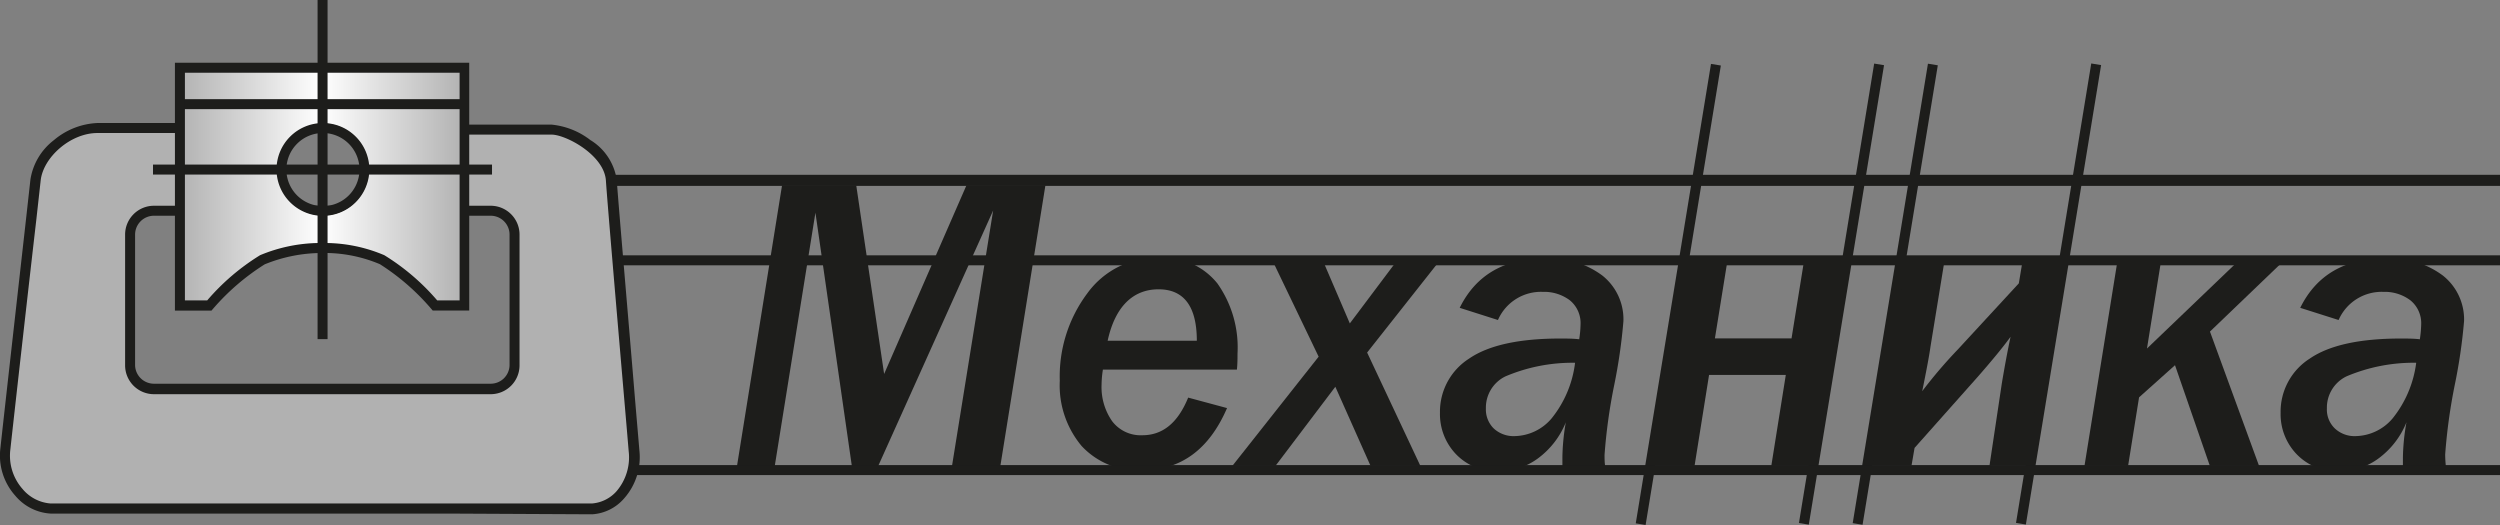
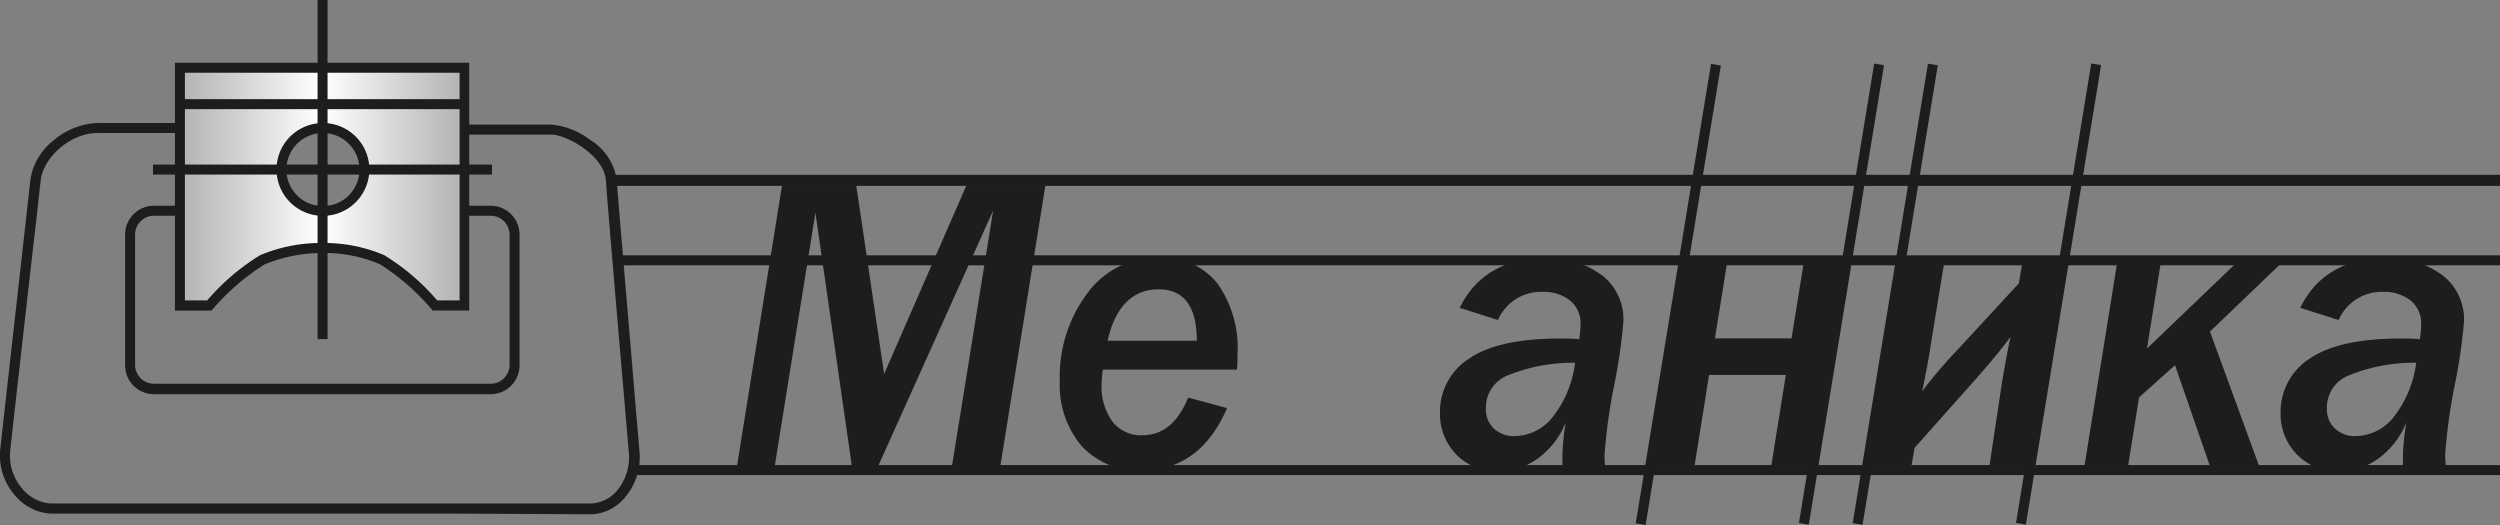
<svg xmlns="http://www.w3.org/2000/svg" id="Слой_1" data-name="Слой 1" width="205.23" height="43.1" viewBox="0 0 205.23 43.1">
  <rect x="0" y="0" width="205.23" height="43.1" fill="#808080" stroke="none" />
  <defs>
    <linearGradient id="linear-gradient" x1="14.91" y1="15.86" x2="38.42" y2="15.86" gradientUnits="userSpaceOnUse">
      <stop offset="0" stop-color="#b1b1b1" />
      <stop offset="0.5" stop-color="#fff" />
      <stop offset="1" stop-color="#b1b1b1" />
    </linearGradient>
  </defs>
  <title>logo_1</title>
  <g>
-     <path d="M50.41,15.39c-.35-2.37-1.52-3.77-3.51-4.2l-18.23,0a3.77,3.77,0,0,1,.15,6.44H40.68c1.13.33,1.74.94,1.84,1.83V29.82a2.49,2.49,0,0,1-2,2.56H12.71A2.87,2.87,0,0,1,11,30.73V19.14c.23-1.1,1.49-1.71,2.9-1.56h10.9a3.76,3.76,0,0,1,.16-6.44l-17.38,0c-2.28.13-3.27,1.31-4.48,4.48L.7,37.58q.66,3.74,3.42,4.56h44.8c2.31-.55,3.36-1.34,3.42-4.65Z" transform="translate(-0.27 -0.5)" fill="#b1b1b1" />
    <polygon points="82.12 38.26 78.15 38.26 81.53 17.28 72.09 38.26 69.93 38.26 66.94 17.46 63.6 38.26 60.5 38.26 64.2 15.21 70.29 15.21 72.58 30.7 79.34 15.21 85.82 15.21 82.12 38.26" fill="#1d1d1b" fill-rule="evenodd" />
    <path d="M98.52,28.47c0-2.8-1.05-4.22-3.14-4.22s-3.57,1.41-4.18,4.22ZM101,34c-1.47,3.4-3.79,5.11-7,5.11a6.3,6.3,0,0,1-4.94-2,7.75,7.75,0,0,1-1.79-5.35,11.38,11.38,0,0,1,2.26-7.18,7.08,7.08,0,0,1,5.84-2.93,5.73,5.73,0,0,1,4.84,2.12,9.1,9.1,0,0,1,1.65,5.75c0,.4,0,.84-.05,1.32h-11a8.26,8.26,0,0,0-.11,1.24,4.89,4.89,0,0,0,.87,3,2.94,2.94,0,0,0,2.48,1.15c1.65,0,2.91-1,3.76-3.09Z" transform="translate(-0.27 -0.5)" fill="#1d1d1b" fill-rule="evenodd" />
-     <polygon points="116.6 38.24 112.51 38.24 109.62 31.75 104.71 38.24 101.17 38.24 108.25 29.28 104.43 21.33 108.57 21.33 110.81 26.55 114.73 21.33 118.24 21.33 112.23 28.94 116.6 38.24" fill="#1d1d1b" fill-rule="evenodd" />
    <path d="M129.54,30.28a14.08,14.08,0,0,0-5.69,1.12,2.85,2.85,0,0,0-1.6,2.63,2.19,2.19,0,0,0,.64,1.64,2.4,2.4,0,0,0,1.76.63,4.07,4.07,0,0,0,3-1.46,9,9,0,0,0,1.92-4.55M132,38.76h-3.47c0-.29,0-.53,0-.72a18,18,0,0,1,.28-2.87,6.83,6.83,0,0,1-2.26,2.94,5.41,5.41,0,0,1-3.25,1.08,4.62,4.62,0,0,1-3.48-1.38,4.75,4.75,0,0,1-1.34-3.42,5.17,5.17,0,0,1,2.39-4.45c1.6-1.1,4.1-1.65,7.5-1.65.44,0,1,0,1.54.06a8.77,8.77,0,0,0,.11-1.2,2.42,2.42,0,0,0-.88-2,3.52,3.52,0,0,0-2.22-.69,3.85,3.85,0,0,0-3.68,2.31l-3.14-1q2-4.05,7-4.06a7.23,7.23,0,0,1,4.71,1.41,4.58,4.58,0,0,1,1.73,3.74,44.4,44.4,0,0,1-.76,5.27,45.07,45.07,0,0,0-.79,5.71c0,.29,0,.62.06,1" transform="translate(-0.27 -0.5)" fill="#1d1d1b" fill-rule="evenodd" />
    <polygon points="135.53 38.24 138.26 21.33 141.82 21.33 140.78 27.78 147.07 27.78 148.11 21.33 151.7 21.33 148.98 38.24 145.41 38.24 146.6 30.78 140.3 30.78 139.11 38.24 135.53 38.24" fill="#1d1d1b" fill-rule="evenodd" />
    <path d="M157.44,37.27l-.25,1.46h-3.57l2.71-16.9h3.58l-1.16,7.11c-.11.79-.34,2-.68,3.67A39.51,39.51,0,0,1,161,29.18l5-5.42.32-1.93h3.56l-2.71,16.9h-3.58L164.6,32c.24-1.44.48-2.72.72-3.85-.68.93-1.57,2-2.68,3.27Z" transform="translate(-0.27 -0.5)" fill="#1d1d1b" fill-rule="evenodd" />
    <polygon points="171.12 38.24 173.84 21.33 177.42 21.33 176.25 28.61 183.85 21.33 187.56 21.33 181.42 27.22 185.45 38.24 181.41 38.24 178.55 29.98 175.6 32.62 174.7 38.24 171.12 38.24" fill="#1d1d1b" fill-rule="evenodd" />
    <path d="M198.59,30.28a14.1,14.1,0,0,0-5.7,1.12,2.85,2.85,0,0,0-1.6,2.63,2.14,2.14,0,0,0,.65,1.64,2.37,2.37,0,0,0,1.75.63,4.07,4.07,0,0,0,3-1.46,9.12,9.12,0,0,0,1.93-4.55M201,38.76h-3.47c0-.29,0-.53,0-.72a17.71,17.71,0,0,1,.29-2.87,6.86,6.86,0,0,1-2.26,2.94,5.39,5.39,0,0,1-3.25,1.08,4.62,4.62,0,0,1-3.48-1.38,4.74,4.74,0,0,1-1.34-3.42,5.17,5.17,0,0,1,2.39-4.45c1.6-1.1,4.09-1.65,7.5-1.65.44,0,1,0,1.54.06a9.29,9.29,0,0,0,.11-1.2,2.42,2.42,0,0,0-.89-2,3.5,3.5,0,0,0-2.21-.69,3.86,3.86,0,0,0-3.68,2.31l-3.15-1q2-4.05,7-4.06a7.23,7.23,0,0,1,4.71,1.41,4.59,4.59,0,0,1,1.74,3.74,44.37,44.37,0,0,1-.77,5.27A45.6,45.6,0,0,0,201,37.8a9.24,9.24,0,0,0,.06,1" transform="translate(-0.27 -0.5)" fill="#1d1d1b" fill-rule="evenodd" />
    <path d="M40.55,32.86H12.91a2.37,2.37,0,0,1-2.37-2.36V19.75a2.37,2.37,0,0,1,2.37-2.36H40.55a2.37,2.37,0,0,1,2.37,2.36V30.5A2.37,2.37,0,0,1,40.55,32.86ZM12.91,18.21a1.55,1.55,0,0,0-1.55,1.54V30.5A1.55,1.55,0,0,0,12.91,32H40.55A1.55,1.55,0,0,0,42.1,30.5V19.75a1.55,1.55,0,0,0-1.55-1.54Z" transform="translate(-0.27 -0.5)" fill="#1d1d1b" />
    <rect x="50.22" y="14.35" width="155.01" height="0.91" fill="#1d1d1b" />
    <rect x="118.94" y="24.26" width="38.22" height="0.82" transform="translate(91.12 156.42) rotate(-80.7)" fill="#1d1d1b" />
    <rect x="132.34" y="24.24" width="38.22" height="0.82" transform="translate(102.37 169.62) rotate(-80.7)" fill="#1d1d1b" />
    <rect x="136.76" y="24.25" width="38.22" height="0.82" transform="translate(106.06 173.99) rotate(-80.7)" fill="#1d1d1b" />
    <rect x="150.16" y="24.22" width="38.22" height="0.82" transform="translate(117.33 187.2) rotate(-80.7)" fill="#1d1d1b" />
    <rect x="52.1" y="38.18" width="153.13" height="0.82" fill="#1d1d1b" />
    <rect x="50.72" y="20.96" width="154.51" height="0.82" fill="#1d1d1b" />
    <path d="M37,42.66H4.4a4.1,4.1,0,0,1-2.87-1.46A4.94,4.94,0,0,1,.3,37.31C.55,35,1.76,24.25,2.41,18.46l.36-3.24A5.06,5.06,0,0,1,4.7,12,5.93,5.93,0,0,1,8.24,10.6c2.23,0,6.78,0,6.83,0v.82s-4.58,0-6.8,0-4.45,2-4.66,3.89l-.36,3.24C2.58,24.34,1.37,35.1,1.12,37.4a4.12,4.12,0,0,0,1,3.24A3.32,3.32,0,0,0,4.4,41.83H7.56c9.89,0,40,0,41.32,0a3,3,0,0,0,2-1,4.28,4.28,0,0,0,1-3.29c-.06-.72-.19-2.26-.36-4.22-.52-6.05-1.39-16.18-1.51-18-.14-2.09-3.28-3.77-4.47-3.77l-7.28,0v-.82l7.29,0A6.23,6.23,0,0,1,48.74,12a4.61,4.61,0,0,1,2.16,3.27c.12,1.79,1,11.92,1.5,18,.17,2,.3,3.5.36,4.22a5.09,5.09,0,0,1-1.25,3.92,3.77,3.77,0,0,1-2.63,1.31Z" transform="translate(-0.27 -0.5)" fill="#1d1d1b" />
    <path d="M14.91,6.1V25.61h2.8s3.15-4.94,8.87-4.73h0a11.12,11.12,0,0,1,9,4.72h2.8V6.1Zm11.76,4.54h.11a3.77,3.77,0,0,1,0,7.54H26.6a3.77,3.77,0,0,1,.07-7.53" transform="translate(-0.27 -0.5)" fill="url(#linear-gradient)" />
    <rect x="12.56" y="13.51" width="27.83" height="0.82" fill="#1d1d1b" />
    <rect x="14.73" y="8.14" width="23.33" height="0.82" fill="#1d1d1b" />
    <rect x="26.07" width="0.82" height="27.84" fill="#1d1d1b" />
    <path d="M26.78,18.22a3.81,3.81,0,1,1,3.81-3.81A3.82,3.82,0,0,1,26.78,18.22Zm0-6.8a3,3,0,1,0,3,3A3,3,0,0,0,26.78,11.42Z" transform="translate(-0.27 -0.5)" fill="#1d1d1b" />
    <path d="M14.63,5.65V26h3l.12-.14A18.82,18.82,0,0,1,22,22.2a12.42,12.42,0,0,1,4.7-.93h.46a11.62,11.62,0,0,1,4.3.92,18.82,18.82,0,0,1,4.21,3.66l.12.14h3V5.65Zm11.71,14.8a12.84,12.84,0,0,0-4.72,1,18.45,18.45,0,0,0-4.34,3.71H15.45V6.47H38V25.16H36.16a18.44,18.44,0,0,0-4.34-3.71,12.49,12.49,0,0,0-4.66-1Z" transform="translate(-0.27 -0.5)" fill="#1d1d1b" />
  </g>
</svg>